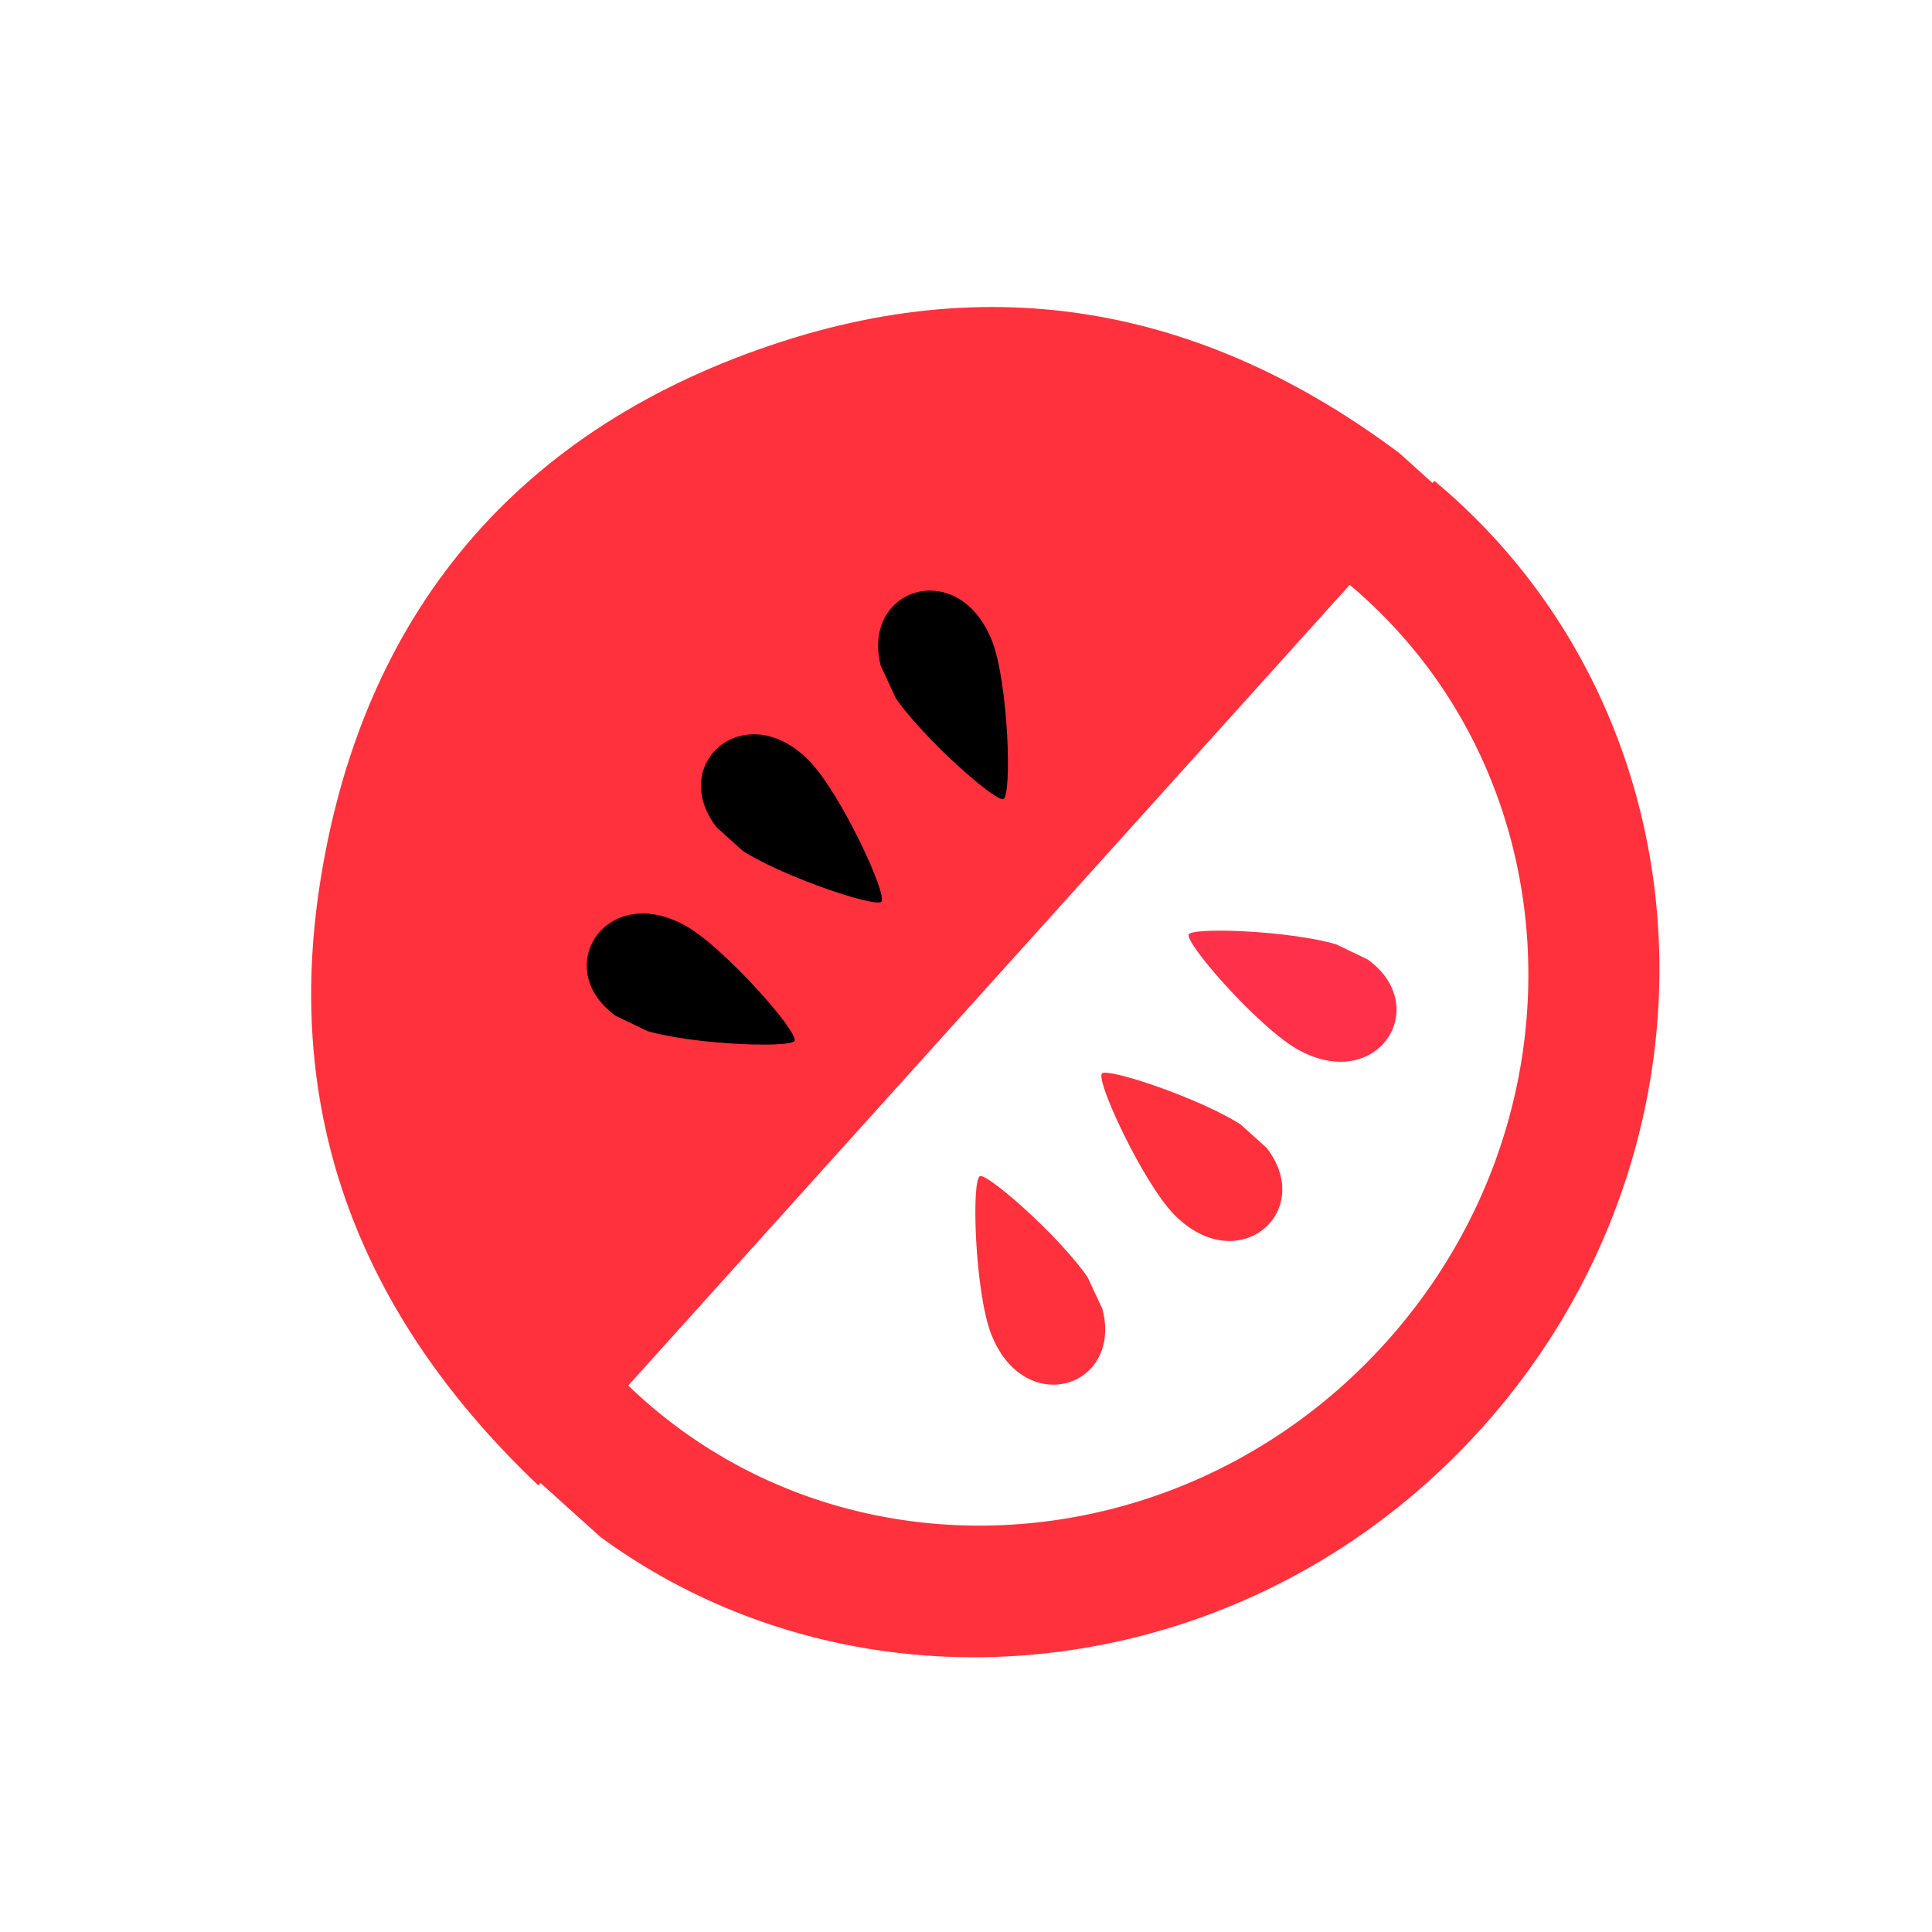
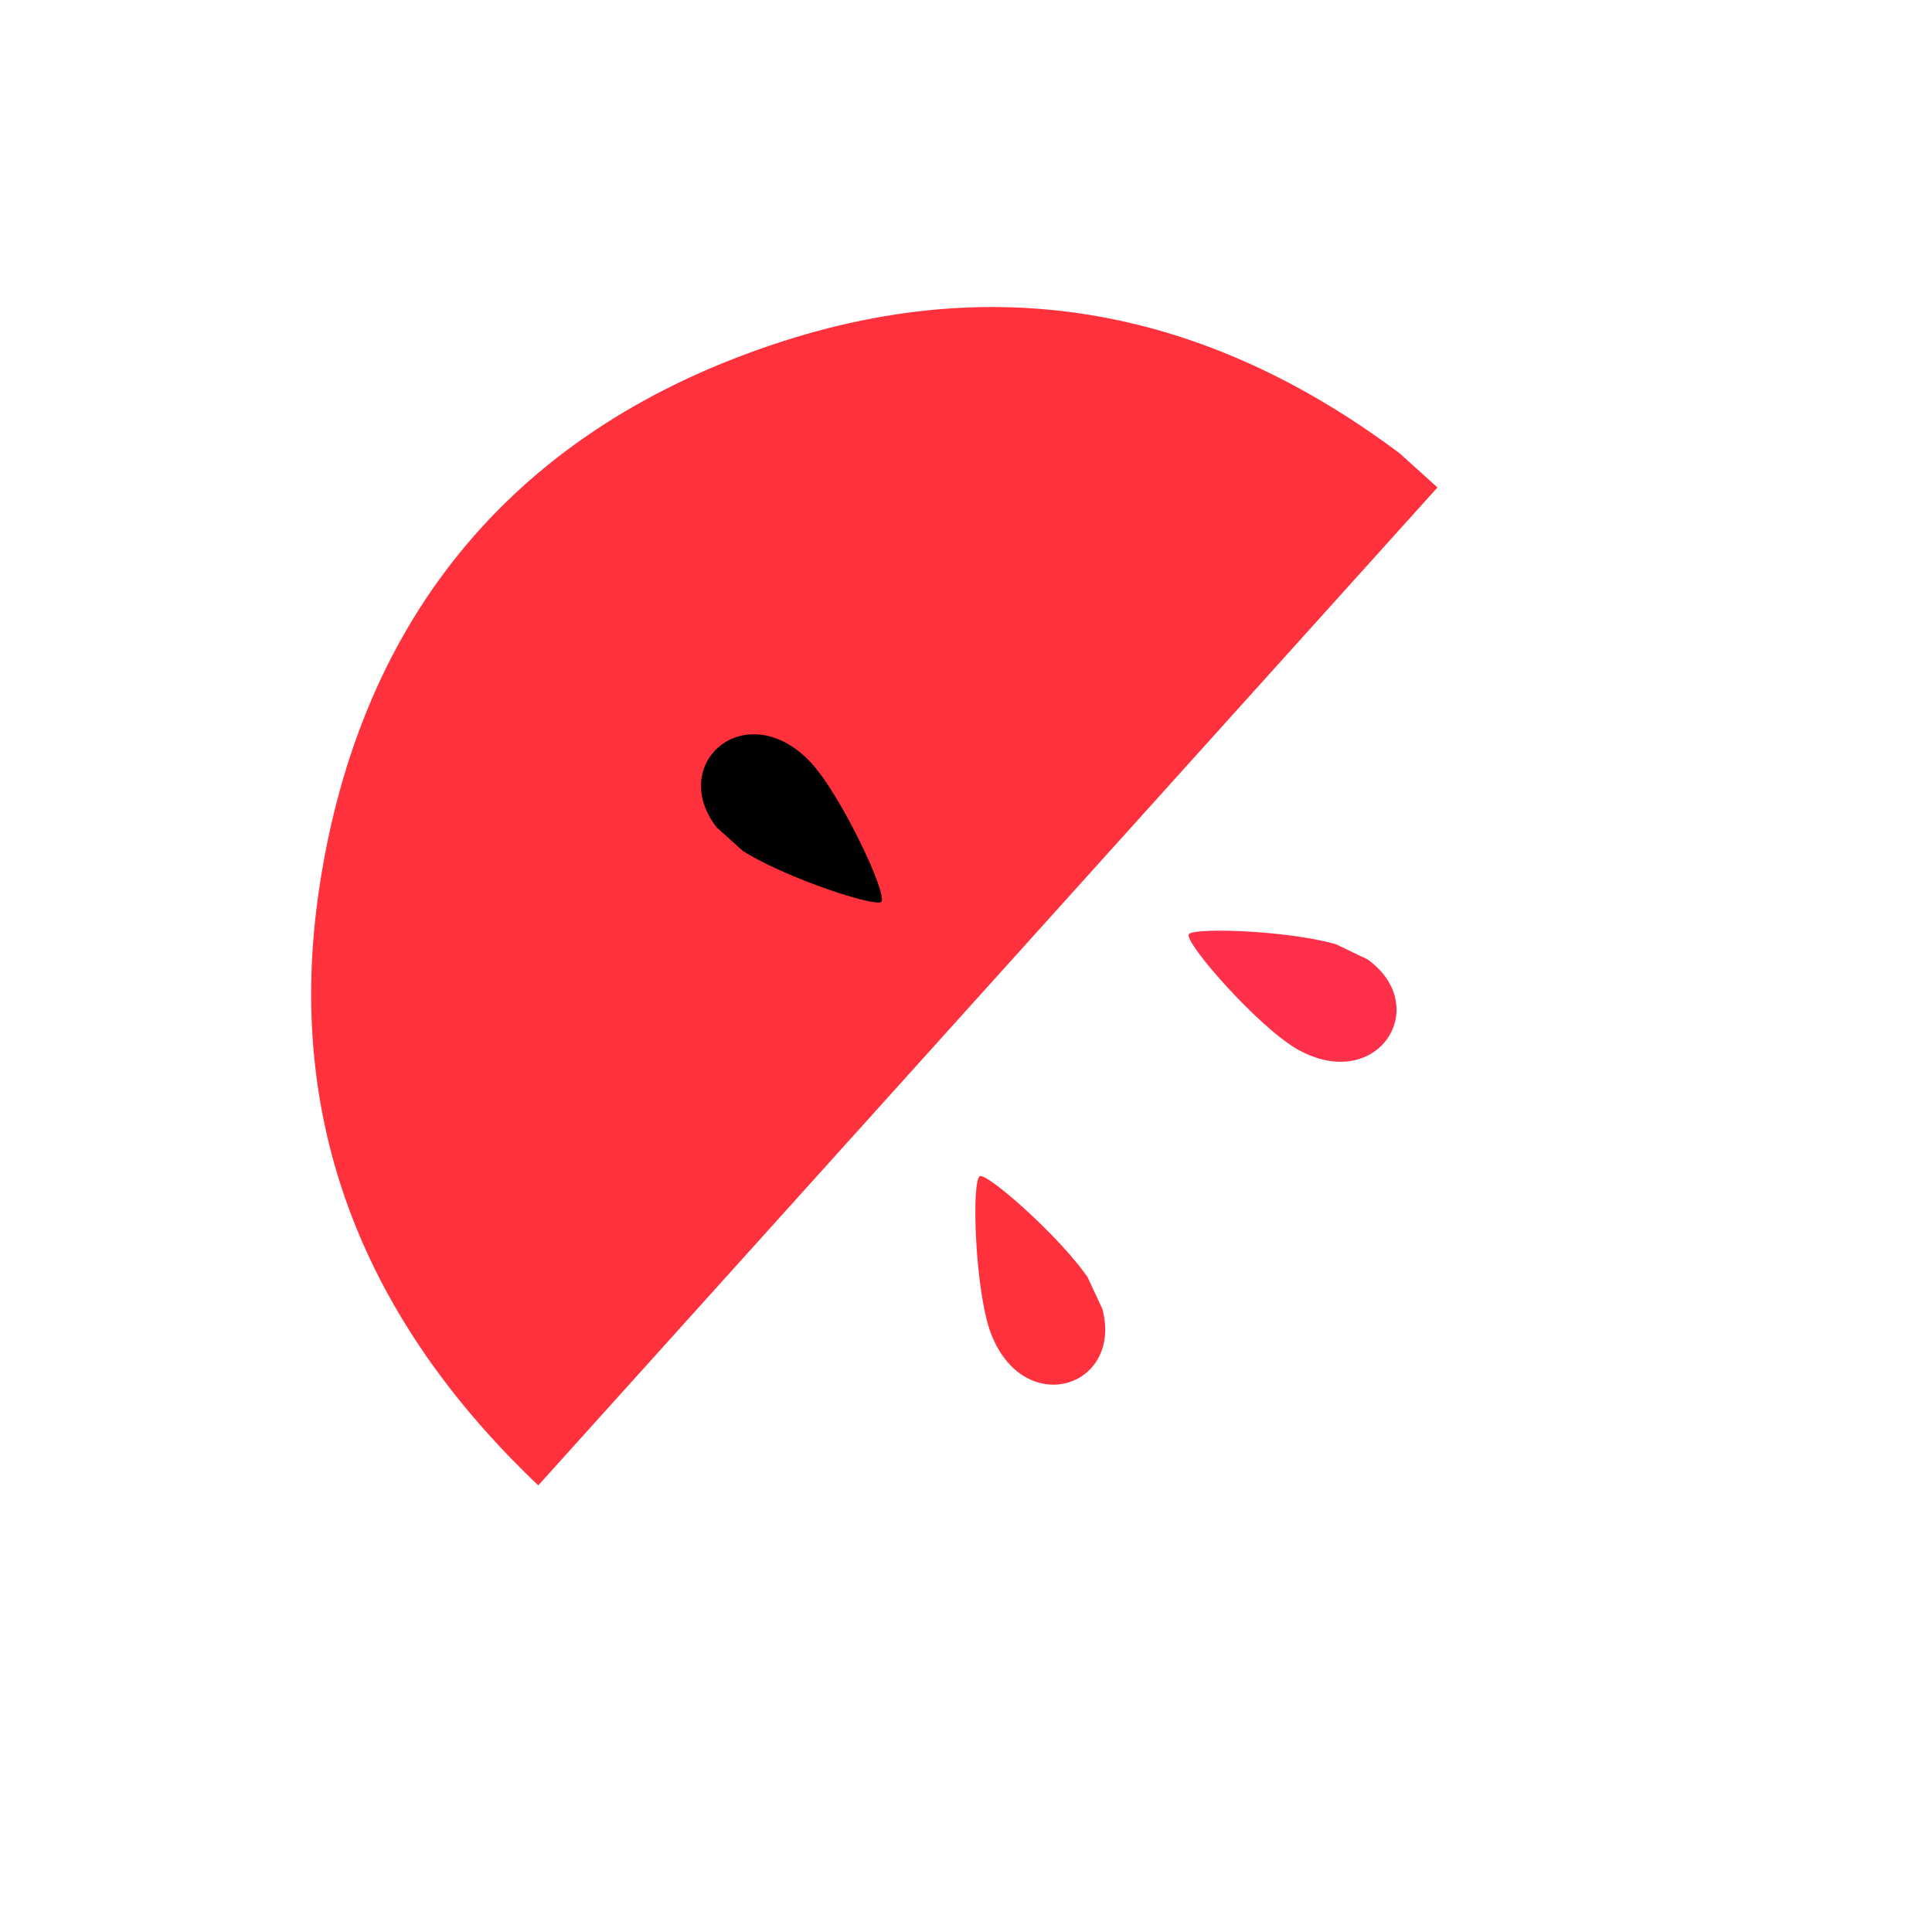
<svg xmlns="http://www.w3.org/2000/svg" viewBox="0 0 192 192" width="32" height="32">
  <defs>
    <clipPath id="a">
      <path d="M30 30h113v118H30Zm0 0" />
    </clipPath>
    <clipPath id="b">
      <path d="M.004 99.422 89.367.242l53.488 48.2-89.363 99.175Zm0 0" />
    </clipPath>
    <clipPath id="c">
      <path d="M.004 99.422 89.367.242l53.488 48.2-89.363 99.175Zm0 0" />
    </clipPath>
    <clipPath id="d">
      <path d="M53 47h112v118H53Zm0 0" />
    </clipPath>
    <clipPath id="e">
-       <path d="m191.996 92.273-89.367 99.18-49.586-44.683 89.363-99.18Zm0 0" />
-     </clipPath>
+       </clipPath>
    <clipPath id="f">
      <path d="m191.996 92.273-89.367 99.18-49.586-44.683 89.363-99.18Zm0 0" />
    </clipPath>
    <clipPath id="g">
      <path d="M109 106h19v18h-19Zm0 0" />
    </clipPath>
    <clipPath id="h">
-       <path d="m105.637 110.984 7.531-8.359 16.715 15.063-7.531 8.359Zm0 0" />
-     </clipPath>
+       </clipPath>
    <clipPath id="i">
      <path d="m105.637 110.984 7.531-8.359 16.715 15.063-7.531 8.359Zm0 0" />
    </clipPath>
    <clipPath id="j">
      <path d="M96 116h14v22H96Zm0 0" />
    </clipPath>
    <clipPath id="k">
      <path d="m92.137 119.328 10.203-4.746 9.492 20.398-10.2 4.75Zm0 0" />
    </clipPath>
    <clipPath id="l">
      <path d="m92.137 119.328 10.203-4.746 9.492 20.398-10.2 4.75Zm0 0" />
    </clipPath>
    <clipPath id="m">
      <path d="M118 92h21v14h-21Zm0 0" />
    </clipPath>
    <clipPath id="n">
      <path d="m115.629 98.074 4.875-10.136 20.277 9.753-4.879 10.137Zm0 0" />
    </clipPath>
    <clipPath id="o">
      <path d="m115.629 98.074 4.875-10.136 20.277 9.753-4.879 10.137Zm0 0" />
    </clipPath>
    <clipPath id="p">
      <path d="M69 72h19v18H69Zm0 0" />
    </clipPath>
    <clipPath id="q">
      <path d="m91.46 85.316-7.53 8.356-16.715-15.059 7.531-8.36Zm0 0" />
    </clipPath>
    <clipPath id="r">
      <path d="m91.46 85.316-7.53 8.356-16.715-15.059 7.531-8.36Zm0 0" />
    </clipPath>
    <clipPath id="s">
-       <path d="M87 58h14v22H87Zm0 0" />
+       <path d="M87 58h14v22H87m0 0" />
    </clipPath>
    <clipPath id="t">
      <path d="m104.96 76.969-10.198 4.746-9.492-20.399 10.199-4.746Zm0 0" />
    </clipPath>
    <clipPath id="u">
      <path d="m104.96 76.969-10.198 4.746-9.492-20.399 10.199-4.746Zm0 0" />
    </clipPath>
    <clipPath id="v">
      <path d="M58 90h21v14H58Zm0 0" />
    </clipPath>
    <clipPath id="w">
      <path d="m81.473 98.227-4.88 10.136L56.32 98.61l4.875-10.14Zm0 0" />
    </clipPath>
    <clipPath id="x">
-       <path d="m81.473 98.227-4.88 10.136L56.32 98.61l4.875-10.14Zm0 0" />
-     </clipPath>
+       </clipPath>
  </defs>
  <g clip-path="url(#a)">
    <g clip-path="url(#b)">
      <g clip-path="url(#c)">
        <path fill="#ff313d" d="M143.223 48.328 53.637 147.75c-17.34-16.41-25.387-36.043-21.926-59.379C35.77 61.035 51.484 42.398 77.754 33.93c23.988-7.73 45.746-2.106 65.469 14.394Zm0 0" />
      </g>
    </g>
  </g>
  <g clip-path="url(#d)">
    <g clip-path="url(#e)">
      <g clip-path="url(#f)">
        <path fill="#ff313d" d="M135.395 59.219c21.05 18.969 22.09 52.261 2.312 74.21-19.777 21.95-52.996 24.372-74.05 5.403a44 44 0 0 1-1.696-1.613l-8.93 9.914a55 55 0 0 0 1.703 1.601c26.29 23.688 67.77 20.66 92.47-6.75 24.694-27.41 23.401-68.98-2.888-92.668a72 72 0 0 0-1.77-1.53l-8.933 9.913a46 46 0 0 1 1.782 1.52m0 0" />
      </g>
    </g>
  </g>
  <g clip-path="url(#g)">
    <g clip-path="url(#h)">
      <g clip-path="url(#i)">
        <path fill="#ff313d" d="M126.195 121.547c-1.039 1.195-2.64 1.898-4.449 1.766-1.64-.118-3.445-.934-5.148-2.7-3.102-3.285-7.723-13.222-7.086-13.93.586-.652 11.543 3.032 14.972 5.919 3.63 3.222 3.543 6.84 1.711 8.945m0 0" />
      </g>
    </g>
  </g>
  <g clip-path="url(#j)">
    <g clip-path="url(#k)">
      <g clip-path="url(#l)">
        <path fill="#ff313d" d="M106.93 137.094c-1.426.691-3.176.715-4.785-.117-1.465-.75-2.81-2.204-3.684-4.5-1.574-4.235-1.938-15.188-1.078-15.59.797-.367 9.441 7.304 11.469 11.3 2.078 4.387.585 7.684-1.922 8.907m0 0" />
      </g>
    </g>
  </g>
  <g clip-path="url(#m)">
    <g clip-path="url(#n)">
      <g clip-path="url(#o)">
        <path fill="#ff314a" d="M138.328 102.43c-.664 1.441-2.004 2.566-3.773 2.949-1.61.348-3.57.074-5.7-1.145-3.906-2.28-11.132-10.52-10.718-11.375.379-.789 11.93-.336 16.031 1.47 4.39 2.07 5.324 5.57 4.16 8.1m0 0" />
      </g>
    </g>
  </g>
  <g clip-path="url(#p)">
    <g clip-path="url(#q)">
      <g clip-path="url(#r)">
        <path d="M70.902 74.754c1.04-1.195 2.641-1.902 4.45-1.766 1.64.114 3.445.93 5.148 2.7 3.105 3.285 7.723 13.222 7.09 13.925-.59.653-11.547-3.031-14.977-5.914-3.629-3.222-3.539-6.844-1.71-8.945m0 0" />
      </g>
    </g>
  </g>
  <g clip-path="url(#s)">
    <g clip-path="url(#t)">
      <g clip-path="url(#u)">
-         <path d="M90.168 59.207c1.426-.691 3.176-.715 4.789.113 1.465.75 2.805 2.207 3.68 4.5 1.574 4.239 1.937 15.192 1.078 15.59-.797.371-9.442-7.305-11.469-11.3-2.078-4.383-.582-7.68 1.922-8.903m0 0" />
-       </g>
+         </g>
    </g>
  </g>
  <g clip-path="url(#v)">
    <g clip-path="url(#w)">
      <g clip-path="url(#x)">
        <path d="M58.773 93.867c.66-1.437 2-2.566 3.77-2.945 1.61-.348 3.57-.074 5.703 1.144 3.902 2.278 11.129 10.516 10.715 11.371-.379.793-11.93.34-16.031-1.464-4.387-2.075-5.325-5.57-4.157-8.106m0 0" />
      </g>
    </g>
  </g>
</svg>